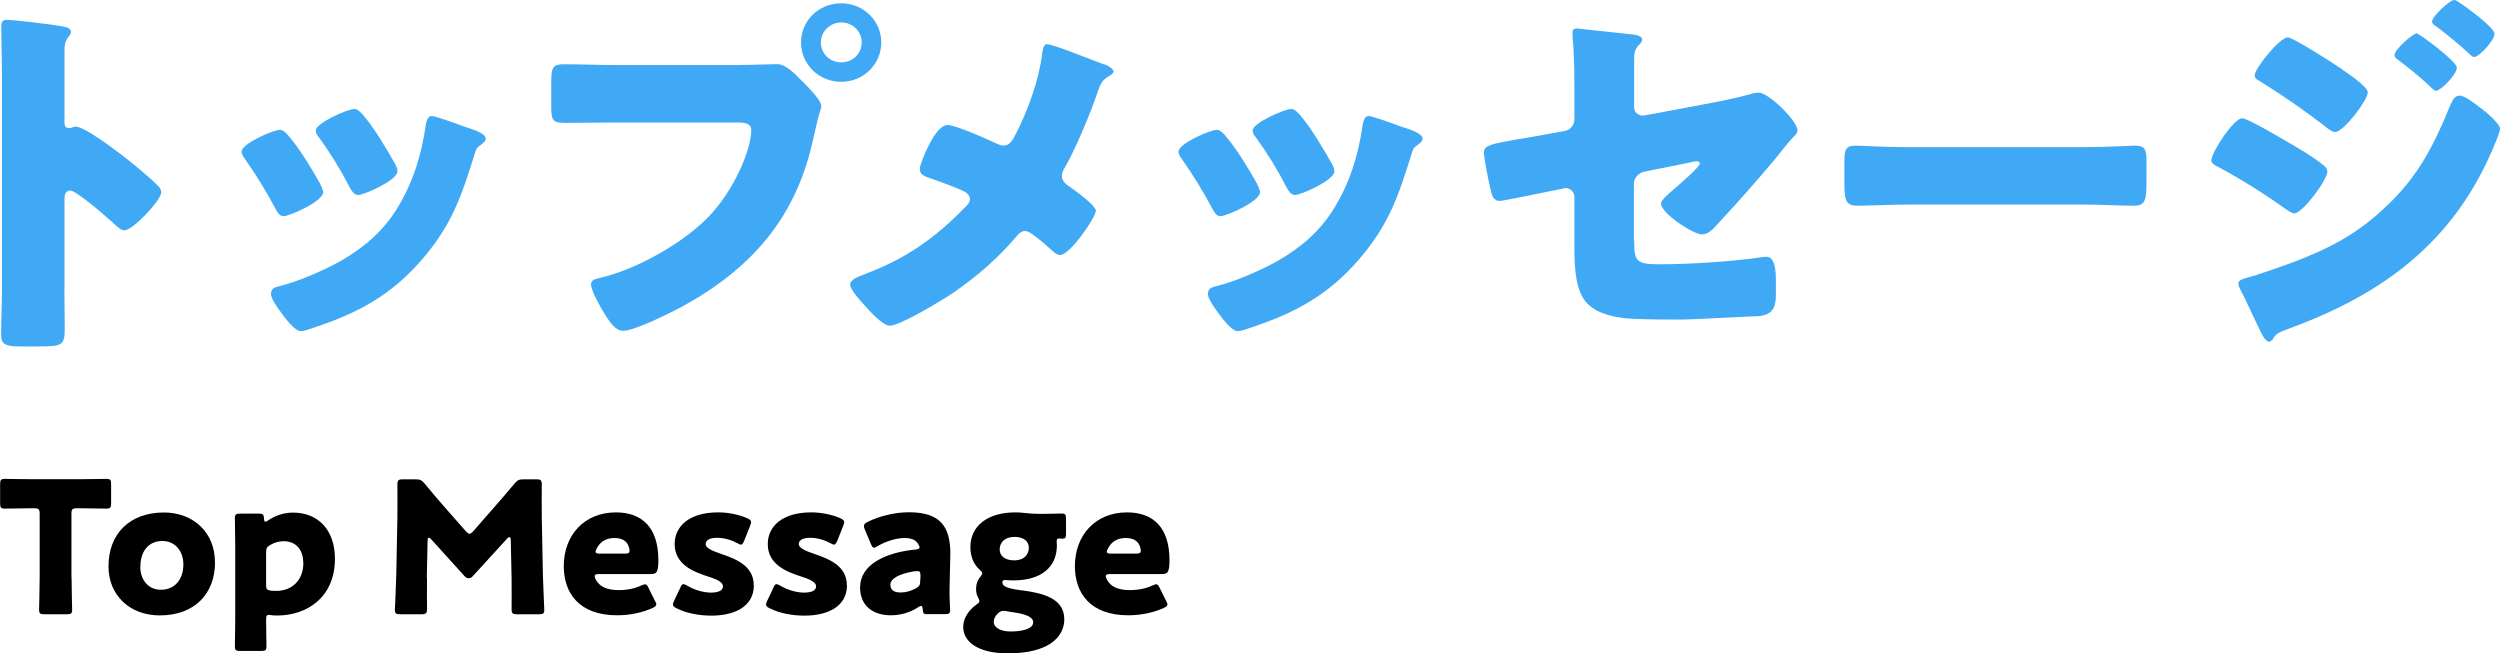
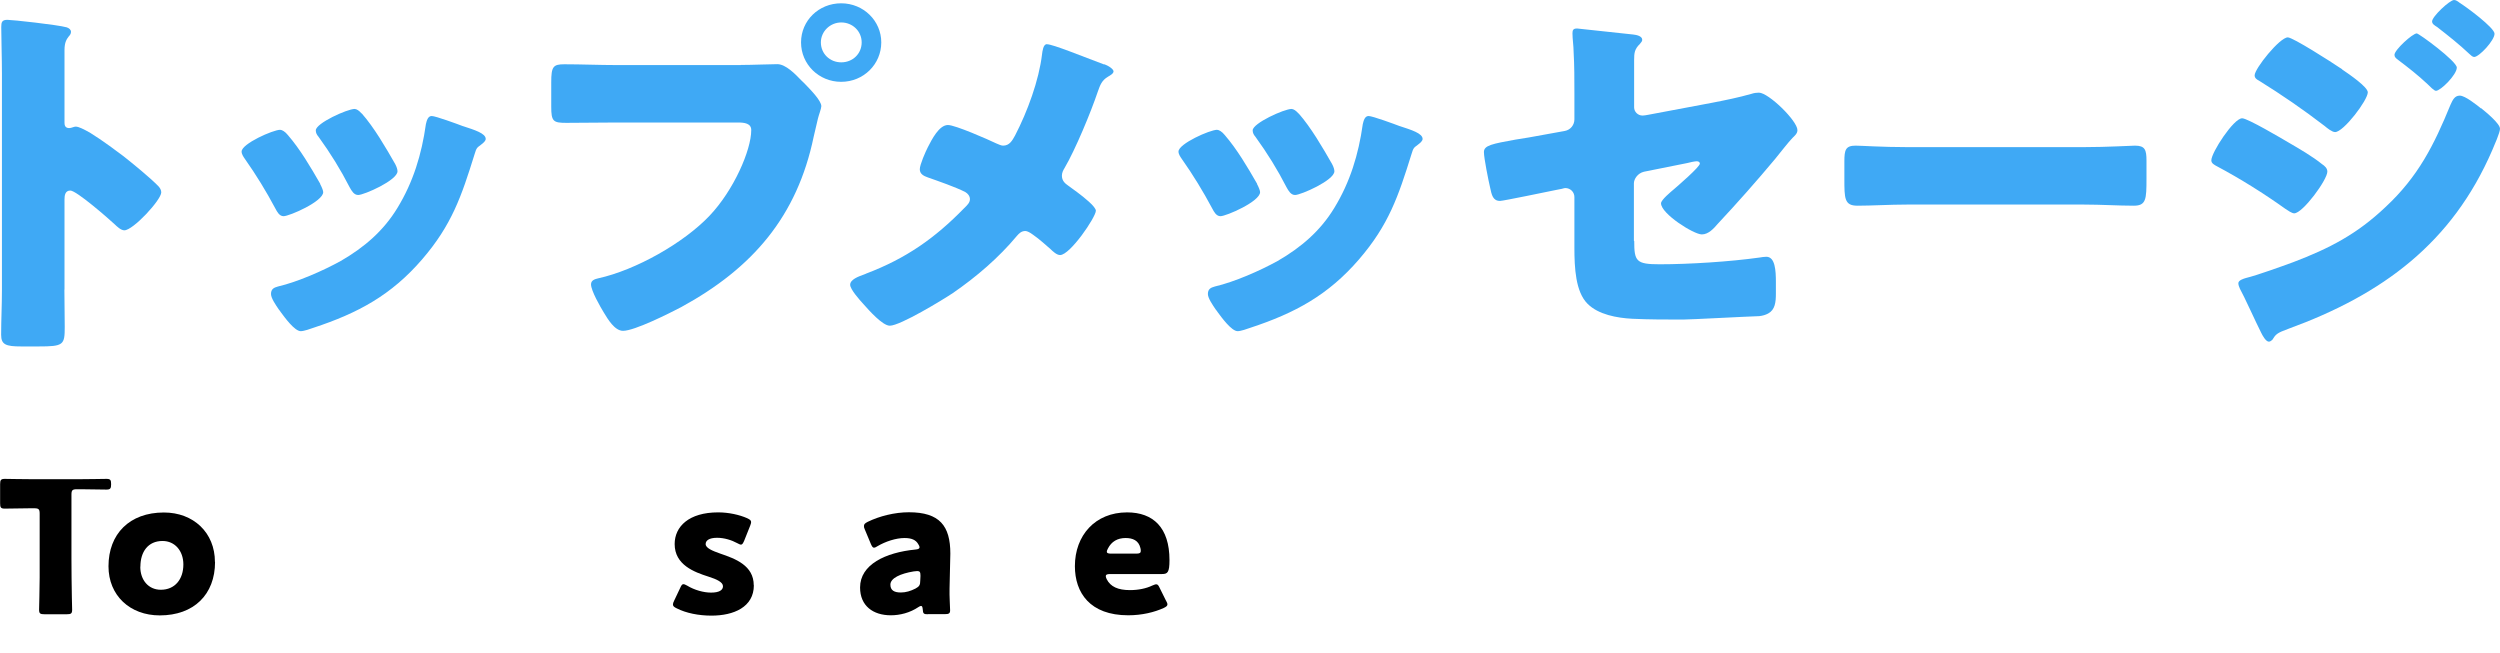
<svg xmlns="http://www.w3.org/2000/svg" id="_レイヤー_2" width="219.37" height="57.33" viewBox="0 0 219.37 57.33">
  <defs>
    <style>.cls-1{fill:#3fa9f5;}</style>
  </defs>
  <g id="_レイヤー_1-2">
    <path class="cls-1" d="M5.65,25.4c0,1.09.03,2.17.03,3.29,0,1.58-.1,1.71-2.3,1.71h-1.52c-1.35,0-1.76-.16-1.76-1.02,0-1.32.07-2.6.07-3.92V6.46C.17,5.11.11,3.39.11,2.37c0-.43.07-.63.54-.63.41,0,4.39.43,5.21.66.2.07.37.2.37.4,0,.16-.1.3-.2.4-.17.23-.37.49-.37,1.19v6.39c0,.16.03.46.41.46.2,0,.41-.13.57-.13.27,0,.71.23,1.25.53,1.08.66,2.47,1.71,2.91,2.04.84.66,2.37,1.91,3.11,2.67.14.16.24.33.24.53,0,.66-2.47,3.33-3.24,3.33-.3,0-.64-.33-.85-.53-.57-.53-3.35-2.96-3.89-2.96-.47,0-.51.46-.51.79v7.91Z" />
    <path class="cls-1" d="M28.09,16.14c.17.33.27.59.27.72,0,.82-2.97,2.11-3.48,2.11-.37,0-.57-.4-.71-.66-.81-1.52-1.69-2.96-2.67-4.35-.14-.2-.3-.43-.3-.66,0-.69,2.77-1.91,3.38-1.91.17,0,.44.16.68.46,1.08,1.25,1.99,2.8,2.84,4.28ZM40.63,11.07c1.01.33,1.99.63,1.99,1.12,0,.16-.17.33-.44.53-.3.23-.37.23-.54.82-1.15,3.69-1.99,6.19-4.6,9.22-2.7,3.13-5.61,4.71-9.53,6-.27.1-.85.3-1.12.3-.54,0-1.42-1.22-1.76-1.68-.03-.07-.1-.13-.17-.23-.27-.4-.68-.99-.68-1.35,0-.43.24-.56.61-.66,1.72-.4,3.95-1.38,5.51-2.24,2.06-1.19,3.75-2.64,4.97-4.65,1.39-2.27,2.13-4.71,2.5-7.35.07-.3.17-.72.51-.72s2.3.72,2.74.89ZM31.74,9.95c1.08,1.22,2.13,3.03,2.94,4.45.14.26.2.49.2.63,0,.79-2.94,2.08-3.45,2.08-.37,0-.57-.36-.74-.66-.81-1.58-1.69-3-2.74-4.45-.14-.16-.24-.33-.24-.56,0-.63,2.77-1.88,3.41-1.88.17,0,.41.16.61.4Z" />
    <path class="cls-1" d="M65,5.7c1.05,0,2.53-.07,3.21-.07.74,0,1.59.89,2.1,1.42l.27.26c.54.56,1.49,1.52,1.49,2.01,0,.2-.24.82-.3,1.09-.14.56-.24,1.02-.37,1.58-1.45,6.98-5.34,11.53-11.63,14.96-1.01.53-4.09,2.08-5.1,2.08-.74,0-1.35-1.05-1.69-1.61-.3-.49-1.12-1.91-1.12-2.47,0-.36.34-.46.64-.53,3.28-.72,7.5-3.1,9.77-5.5,2.1-2.21,3.65-5.73,3.65-7.51,0-.59-.61-.66-1.15-.66h-10.75c-1.45,0-2.87.03-4.33.03-1.15,0-1.32-.13-1.32-1.42v-2.14c0-1.38.17-1.58,1.15-1.58,1.52,0,3.08.07,4.6.07h10.88ZM77.33,3.72c0,1.91-1.55,3.46-3.52,3.46s-3.52-1.55-3.52-3.46,1.55-3.43,3.52-3.43,3.52,1.55,3.52,3.43ZM72.03,3.72c0,.99.78,1.75,1.79,1.75s1.79-.76,1.79-1.75-.81-1.75-1.79-1.75-1.79.79-1.79,1.75Z" />
    <path class="cls-1" d="M96.87,5.63c.47.16.84.46.84.63,0,.2-.3.36-.47.46-.57.33-.71.76-.91,1.32-.61,1.81-1.96,5.07-2.91,6.69-.14.23-.24.43-.24.69,0,.46.3.69.54.86.27.2,1.22.86,1.83,1.42.37.33.61.63.61.79,0,.56-2.26,3.89-3.14,3.89-.3,0-.64-.33-.85-.53-.27-.23-.95-.86-1.52-1.25-.27-.2-.51-.33-.68-.33-.34,0-.54.2-.74.43-1.59,1.91-3.55,3.59-5.61,5.01-.88.59-4.63,2.87-5.54,2.87-.64,0-1.83-1.35-2.3-1.88-.37-.4-1.18-1.32-1.18-1.71,0-.46.71-.72,1.18-.89.1-.03.17-.07.24-.1,3.48-1.32,6.02-3.1,8.58-5.73.27-.26.51-.49.51-.79,0-.26-.17-.49-.41-.63-.84-.43-2.37-.96-3.28-1.28-.37-.13-.71-.3-.71-.72,0-.4.51-1.55.71-1.94.34-.66.98-1.94,1.76-1.94.64,0,3.55,1.28,4.23,1.61.24.1.44.2.61.2.57,0,.81-.46,1.05-.89,1.08-2.08,2.1-4.84,2.37-7.15.03-.23.1-.86.41-.86.54,0,3.18,1.09,5.04,1.78Z" />
    <path class="cls-1" d="M110.3,16.14c.17.33.27.59.27.72,0,.82-2.97,2.11-3.48,2.11-.37,0-.57-.4-.71-.66-.81-1.52-1.69-2.96-2.67-4.35-.14-.2-.3-.43-.3-.66,0-.69,2.77-1.91,3.38-1.91.17,0,.44.16.68.46,1.08,1.25,1.99,2.8,2.84,4.28ZM122.84,11.07c1.01.33,1.99.63,1.99,1.12,0,.16-.17.33-.44.53-.3.23-.37.23-.54.82-1.15,3.69-1.99,6.19-4.6,9.22-2.7,3.13-5.61,4.71-9.53,6-.27.1-.85.3-1.12.3-.54,0-1.42-1.22-1.76-1.68-.03-.07-.1-.13-.17-.23-.27-.4-.68-.99-.68-1.35,0-.43.24-.56.61-.66,1.72-.4,3.95-1.38,5.51-2.24,2.06-1.19,3.75-2.64,4.97-4.65,1.39-2.27,2.13-4.71,2.5-7.35.07-.3.17-.72.51-.72s2.3.72,2.74.89ZM113.95,9.95c1.08,1.22,2.13,3.03,2.94,4.45.14.26.2.49.2.63,0,.79-2.94,2.08-3.45,2.08-.37,0-.57-.36-.74-.66-.81-1.58-1.69-3-2.74-4.45-.14-.16-.24-.33-.24-.56,0-.63,2.77-1.88,3.41-1.88.17,0,.41.16.61.4Z" />
    <path class="cls-1" d="M143.4,21.15c0,1.78.17,2.04,2.23,2.04,2.6,0,6.19-.23,8.75-.59.17-.03.44-.07.61-.07.78,0,.84,1.22.84,2.21v1.02c0,.76-.07,1.42-.68,1.75-.24.13-.51.2-.78.23-1.08.03-6.02.3-6.69.3-1.49,0-2.97,0-4.46-.07-1.32-.07-2.97-.36-3.92-1.32-1.05-1.05-1.15-3.16-1.15-4.91v-4.45c0-.43-.34-.79-.81-.79-.03,0-.17.03-.3.07l-.51.1c-.64.13-4.63.96-4.9.96-.64,0-.74-.53-.88-1.19-.14-.59-.54-2.57-.54-3.1,0-.59.74-.72,2.77-1.09.71-.1,1.59-.26,2.67-.46l1.66-.3c.51-.1.84-.53.84-1.02v-2.27c0-1.22,0-2.44-.07-3.66,0-.49-.1-1.12-.1-1.61,0-.3.07-.43.41-.43l4.93.53c.27.03.78.13.78.46,0,.13-.07.2-.2.36-.47.46-.51.79-.51,1.42v4.15c0,.4.34.72.74.72.07,0,.34-.03.51-.07l5.58-1.05c1.18-.23,2.33-.46,3.48-.79.2-.07.44-.1.64-.1.84,0,3.38,2.47,3.38,3.29,0,.3-.24.49-.44.69-.3.3-1.18,1.42-1.52,1.84-1.62,1.94-3.31,3.85-5.04,5.7-.34.4-.81.92-1.39.92-.71,0-3.58-1.81-3.58-2.73,0-.3.88-1.02,1.15-1.25.3-.26,2.26-1.94,2.26-2.24,0-.1-.1-.2-.27-.2s-.64.1-.85.16l-3.79.76c-.54.13-.88.63-.88,1.02v5.04Z" />
    <path class="cls-1" d="M182.88,12.91c1.99,0,4.16-.13,4.46-.13.88,0,1.01.36,1.01,1.32v1.58c0,1.81-.03,2.37-1.12,2.37-1.32,0-2.87-.1-4.36-.1h-15.55c-1.49,0-3.08.1-4.33.1-1.15,0-1.15-.63-1.15-2.37v-1.52c0-.99.1-1.38.98-1.38.47,0,2.37.13,4.5.13h15.55Z" />
    <path class="cls-1" d="M196.75,10.38c.47,0,3.48,1.78,4.09,2.14.91.53,2.1,1.22,2.91,1.88.24.16.47.36.47.66,0,.72-2.16,3.66-2.91,3.66-.2,0-.57-.26-.78-.4-1.89-1.35-3.95-2.64-5.98-3.72-.24-.13-.51-.26-.51-.53,0-.69,1.96-3.69,2.7-3.69ZM217.71,9.49c.44.36,1.66,1.35,1.66,1.81,0,.33-.51,1.48-.68,1.88-3.52,8.14-9.6,12.65-17.91,15.68-.98.36-1.08.46-1.39.96-.07.07-.2.16-.3.16-.27,0-.57-.56-.68-.79-.44-.86-1.52-3.26-1.86-3.85-.07-.16-.14-.33-.14-.49,0-.26.47-.4.68-.46.95-.23,3.14-1.02,4.12-1.38,3.21-1.22,5.61-2.47,8.11-4.84,2.87-2.67,4.26-5.44,5.71-8.99.17-.36.34-.79.81-.79s1.49.82,1.86,1.12ZM205.51,6.09c.68.46,2.26,1.55,2.26,2.01,0,.69-2.13,3.49-2.87,3.49-.27,0-.71-.36-.91-.53-1.89-1.45-3.75-2.73-5.78-3.99-.2-.1-.37-.23-.37-.46,0-.59,2.2-3.33,2.91-3.33.44,0,3.75,2.11,4.77,2.8ZM212.06,2.93c.2,0,3.52,2.44,3.52,3,0,.63-1.42,2.04-1.83,2.04-.17,0-.54-.4-.74-.59-.84-.79-1.69-1.45-2.6-2.14-.17-.13-.3-.23-.3-.43,0-.43,1.59-1.88,1.96-1.88ZM215.85.26c.54.33,3.04,2.17,3.04,2.7,0,.59-1.35,2.04-1.79,2.04-.14,0-.3-.16-.41-.26-.91-.86-1.86-1.61-2.84-2.37-.2-.13-.44-.26-.44-.49,0-.43,1.55-1.88,1.93-1.88.17,0,.34.13.51.26Z" />
-     <path d="M6.28,50.69c0,.85.05,2.7.05,2.81,0,.34-.1.4-.48.4h-1.94c-.38,0-.48-.06-.48-.4,0-.11.05-1.96.05-2.81v-5.61c0-.4-.08-.48-.49-.48h-.35c-.59,0-2.11.03-2.22.03-.35,0-.41-.1-.41-.47v-1.67c0-.37.07-.47.41-.47.12,0,1.78.03,2.55.03h3.82c.77,0,2.44-.03,2.55-.03.35,0,.41.1.41.47v1.67c0,.37-.07.47-.41.47-.12,0-1.63-.03-2.23-.03h-.35c-.41,0-.49.08-.49.48v5.61Z" />
+     <path d="M6.28,50.69c0,.85.05,2.7.05,2.81,0,.34-.1.4-.48.4h-1.94c-.38,0-.48-.06-.48-.4,0-.11.05-1.96.05-2.81v-5.61c0-.4-.08-.48-.49-.48h-.35c-.59,0-2.11.03-2.22.03-.35,0-.41-.1-.41-.47v-1.67c0-.37.07-.47.41-.47.12,0,1.78.03,2.55.03h3.82c.77,0,2.44-.03,2.55-.03.35,0,.41.1.41.47c0,.37-.07.47-.41.47-.12,0-1.63-.03-2.23-.03h-.35c-.41,0-.49.08-.49.48v5.61Z" />
    <path d="M18.87,49.31c0,2.86-1.86,4.69-4.85,4.69-2.62,0-4.5-1.75-4.5-4.31,0-2.84,1.85-4.72,4.86-4.72,2.6,0,4.48,1.77,4.48,4.34ZM12.31,49.73c0,1.16.71,2.02,1.8,2.02,1.24,0,1.98-.92,1.98-2.22,0-1.19-.74-2.06-1.83-2.06-1.27,0-1.94.95-1.94,2.25Z" />
-     <path d="M23.61,53.95c-.21,0-.26.11-.26.42,0,.67.03,2.23.03,2.35,0,.34-.1.4-.48.4h-1.81c-.38,0-.48-.06-.48-.4,0-.11.03-1.67.03-2.33v-6.59c0-.66-.03-2.22-.03-2.33,0-.34.1-.4.48-.4h1.61c.36,0,.45.06.46.42.02.21.05.29.13.29.05,0,.12-.03.23-.11.61-.42,1.37-.69,2.19-.69,2.27,0,3.68,1.59,3.68,4.05,0,3.41-2.49,4.98-5.06,4.98-.17,0-.33,0-.53-.03-.08-.02-.15-.02-.2-.02ZM26.61,49.39c0-1.25-.73-1.9-1.71-1.9-.41,0-.81.11-1.15.31-.31.16-.4.31-.4.66v2.89c0,.34.08.43.43.48.15.02.31.02.48.02,1.29,0,2.36-.87,2.36-2.46Z" />
-     <path d="M37.47,50.74c-.02.88,0,2.3,0,2.68s-.08.48-.49.48h-1.85c-.38,0-.48-.06-.48-.4,0-.11.1-2.12.12-2.97l.1-5.11c.02-.88,0-2.52,0-2.88,0-.4.08-.48.49-.48h1.09c.41,0,.54.06.81.37.58.71,1.15,1.38,1.71,2.02l1.91,2.17c.13.14.23.22.31.22.1,0,.2-.08.33-.22l1.83-2.09c.56-.64,1.2-1.38,1.8-2.1.26-.31.4-.37.81-.37h1.09c.41,0,.49.08.49.48,0,.72-.02,1.62,0,2.88l.1,5.11c.02.82.12,2.81.12,2.97,0,.34-.1.4-.48.4h-1.9c-.41,0-.49-.08-.49-.48,0-.35.02-2.04,0-2.67l-.07-3.33c0-.16-.03-.29-.12-.29-.05,0-.12.03-.23.16l-2.95,3.23c-.12.13-.21.22-.4.22-.17,0-.26-.08-.38-.21l-2.87-3.17c-.12-.13-.18-.18-.25-.18s-.1.13-.1.29l-.07,3.25Z" />
-     <path d="M57.47,52.71c.07.13.12.24.12.32,0,.13-.1.21-.33.32-.81.37-1.9.64-3.11.64-3.36,0-4.68-1.98-4.68-4.31,0-2.7,1.78-4.72,4.58-4.72,2.29,0,3.72,1.33,3.72,4.19,0,1.09-.17,1.22-.66,1.22h-4.55c-.26,0-.38.05-.38.18,0,.08.03.16.08.27.33.66.99.96,2.04.96.73,0,1.42-.14,1.96-.4.15-.06.26-.11.35-.11.13,0,.2.1.31.34l.54,1.09ZM55.24,48.33c0-.06,0-.13-.03-.24-.17-.68-.69-.88-1.3-.88-.71,0-1.24.31-1.55.92-.07.13-.1.21-.1.29,0,.11.12.16.38.16h2.19c.3,0,.41-.05.41-.24Z" />
    <path d="M66.15,51.35c0,1.93-1.78,2.67-3.72,2.67-1.12,0-2.23-.22-3.05-.64-.23-.11-.33-.19-.33-.34,0-.08.03-.19.1-.32l.54-1.14c.1-.23.17-.32.28-.32.08,0,.18.05.33.13.64.39,1.45.61,2.09.61.71,0,1.05-.21,1.05-.56s-.54-.61-1.27-.84c-1.25-.4-2.97-1.03-2.97-2.86,0-1.53,1.24-2.78,3.82-2.78.92,0,1.86.21,2.54.51.23.11.35.19.35.34,0,.08-.03.18-.08.31l-.53,1.33c-.1.22-.16.34-.28.34-.08,0-.18-.05-.33-.13-.49-.27-1.15-.47-1.76-.47-.71,0-1.01.24-1.01.55,0,.35.58.59,1.29.84,1.32.45,2.93,1.04,2.93,2.78Z" />
-     <path d="M74.32,51.35c0,1.93-1.78,2.67-3.72,2.67-1.12,0-2.22-.22-3.05-.64-.23-.11-.33-.19-.33-.34,0-.08.03-.19.1-.32l.54-1.14c.1-.23.16-.32.28-.32.08,0,.18.05.33.13.64.39,1.45.61,2.09.61.71,0,1.05-.21,1.05-.56s-.54-.61-1.27-.84c-1.25-.4-2.97-1.03-2.97-2.86,0-1.53,1.24-2.78,3.82-2.78.92,0,1.86.21,2.54.51.23.11.35.19.35.34,0,.08-.03.18-.08.31l-.53,1.33c-.1.22-.17.34-.28.34-.08,0-.18-.05-.33-.13-.49-.27-1.15-.47-1.76-.47-.71,0-1.01.24-1.01.55,0,.35.58.59,1.29.84,1.32.45,2.93,1.04,2.93,2.78Z" />
    <path d="M81.42,53.9c-.36,0-.43-.05-.45-.42-.02-.21-.05-.31-.15-.31-.05,0-.13.03-.23.1-.74.5-1.62.72-2.42.72-1.55,0-2.7-.82-2.7-2.44,0-2.01,2.22-3.07,4.86-3.33.25-.02.36-.08.36-.21,0-.06-.05-.16-.12-.27-.2-.35-.56-.53-1.2-.53-.76,0-1.68.31-2.36.71-.15.1-.25.14-.31.14-.12,0-.18-.1-.28-.32l-.53-1.27c-.07-.14-.08-.22-.08-.31,0-.16.08-.24.33-.37,1.02-.5,2.37-.84,3.61-.84,2.7,0,3.64,1.19,3.64,3.63l-.07,3.07c-.02.61.05,1.69.05,1.9,0,.27-.1.34-.46.34h-1.5ZM80.48,50.11s-.23.02-.31.03c-1.15.19-2.04.59-2.04,1.16,0,.5.33.69.92.69.43,0,.87-.13,1.29-.35.33-.18.41-.31.41-.69l.02-.42c0-.32-.05-.42-.28-.42Z" />
-     <path d="M89.7,51.8c1.68.24,3.69.64,3.69,2.54,0,1.57-1.4,2.99-4.93,2.99-2.75,0-3.94-1.08-3.94-2.31,0-.74.43-1.43,1.12-1.94.21-.14.3-.22.3-.34,0-.08-.05-.18-.13-.34-.12-.21-.16-.45-.16-.74,0-.42.13-.76.36-1.03.13-.16.18-.26.18-.32,0-.1-.08-.18-.23-.32-.53-.48-.81-1.16-.81-1.98,0-1.86,1.5-3.05,3.96-3.05.28,0,.53.02.77.05.43.05.89.08,1.33.08h.4c.63,0,1.37-.03,1.53-.03.33,0,.4.08.4.45v1.37c0,.29-.07.39-.3.39-.07,0-.18-.02-.26-.02-.23,0-.26.06-.26.29,0,.1.02.21.02.32,0,1.85-1.3,3.07-3.84,3.07-.25,0-.61-.03-.71-.03-.16,0-.23.03-.23.21,0,.39.53.53,1.75.71ZM88.08,53.6c-.2,0-.35.06-.53.24-.23.23-.35.47-.35.72,0,.53.63.85,1.47.85,1.2,0,1.99-.29,1.99-.8,0-.47-.63-.72-1.73-.88-.21-.03-.43-.06-.64-.11-.08-.02-.15-.02-.21-.02ZM87.72,48.22c0,.58.49.95,1.27.95.92,0,1.29-.56,1.29-1.11,0-.59-.51-.95-1.24-.95-.91,0-1.32.51-1.32,1.11Z" />
    <path d="M102.32,52.71c.07.13.12.24.12.32,0,.13-.1.21-.33.32-.81.37-1.9.64-3.11.64-3.36,0-4.68-1.98-4.68-4.31,0-2.7,1.78-4.72,4.58-4.72,2.29,0,3.72,1.33,3.72,4.19,0,1.09-.17,1.22-.66,1.22h-4.55c-.26,0-.38.05-.38.18,0,.08.03.16.08.27.33.66.99.96,2.04.96.73,0,1.42-.14,1.96-.4.15-.06.26-.11.35-.11.13,0,.2.1.31.34l.54,1.09ZM100.1,48.33c0-.06,0-.13-.03-.24-.16-.68-.69-.88-1.3-.88-.71,0-1.24.31-1.55.92-.07.13-.1.21-.1.29,0,.11.12.16.38.16h2.19c.3,0,.41-.05.41-.24Z" />
  </g>
</svg>